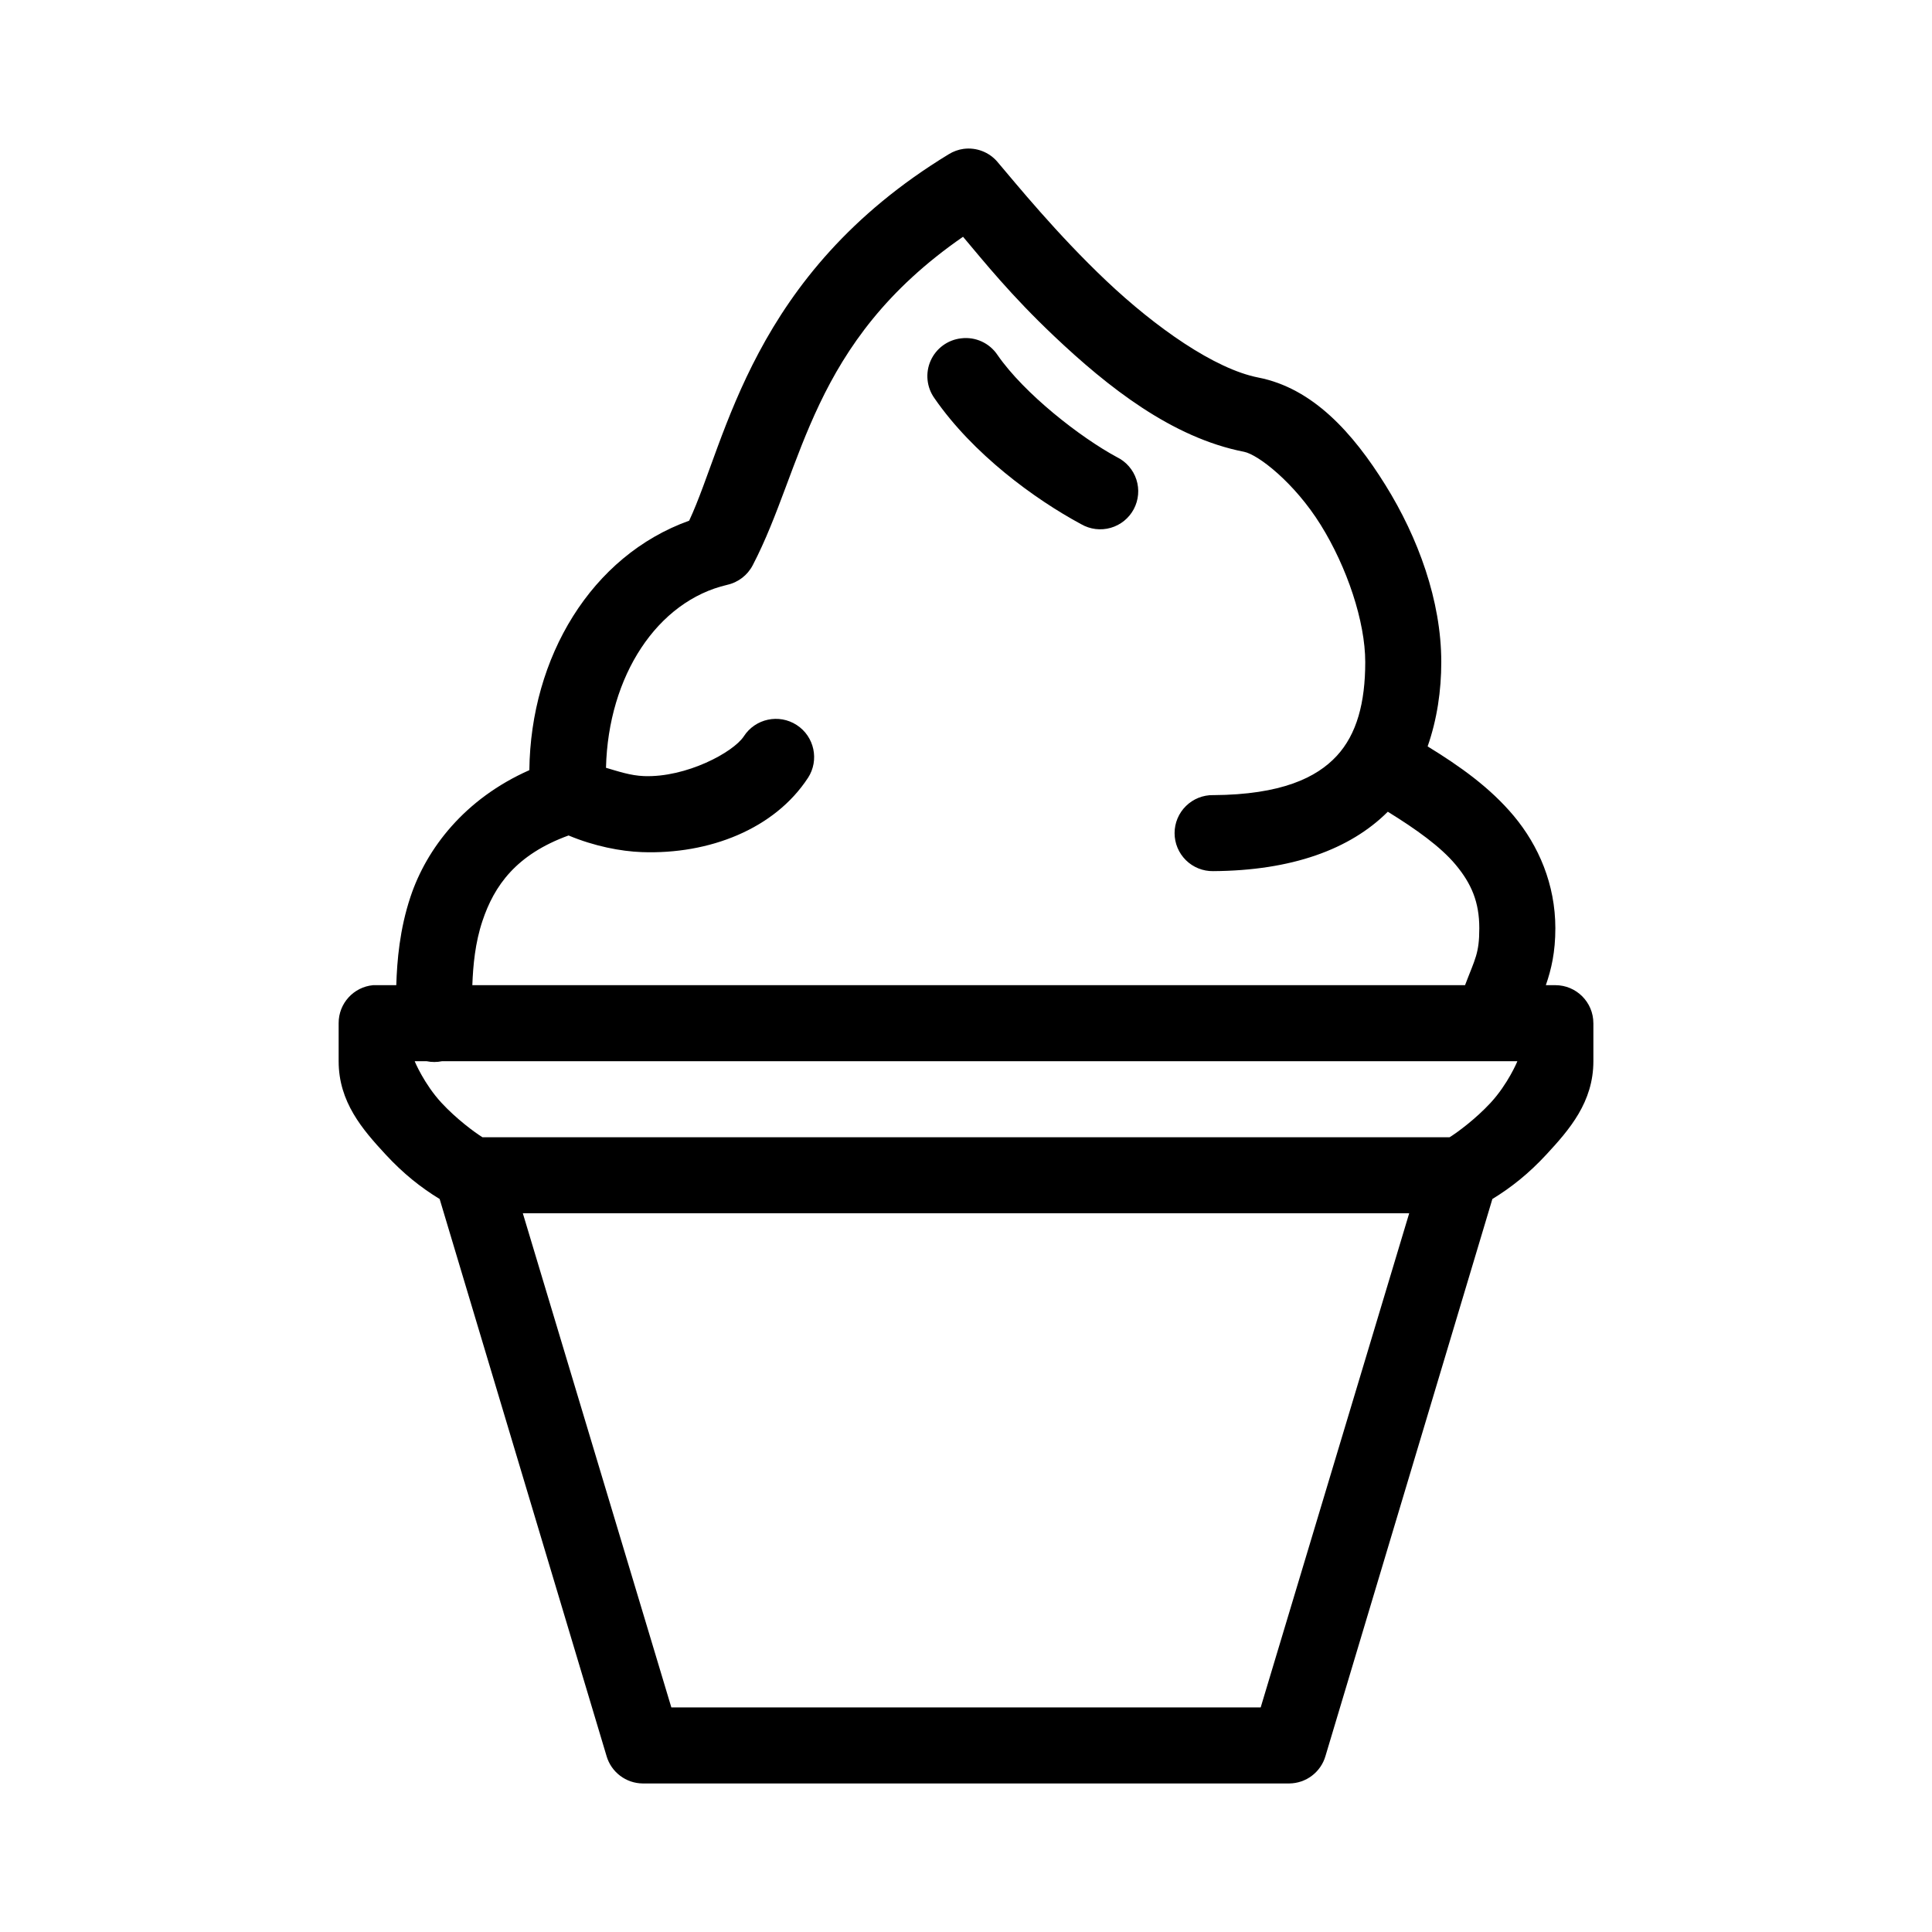
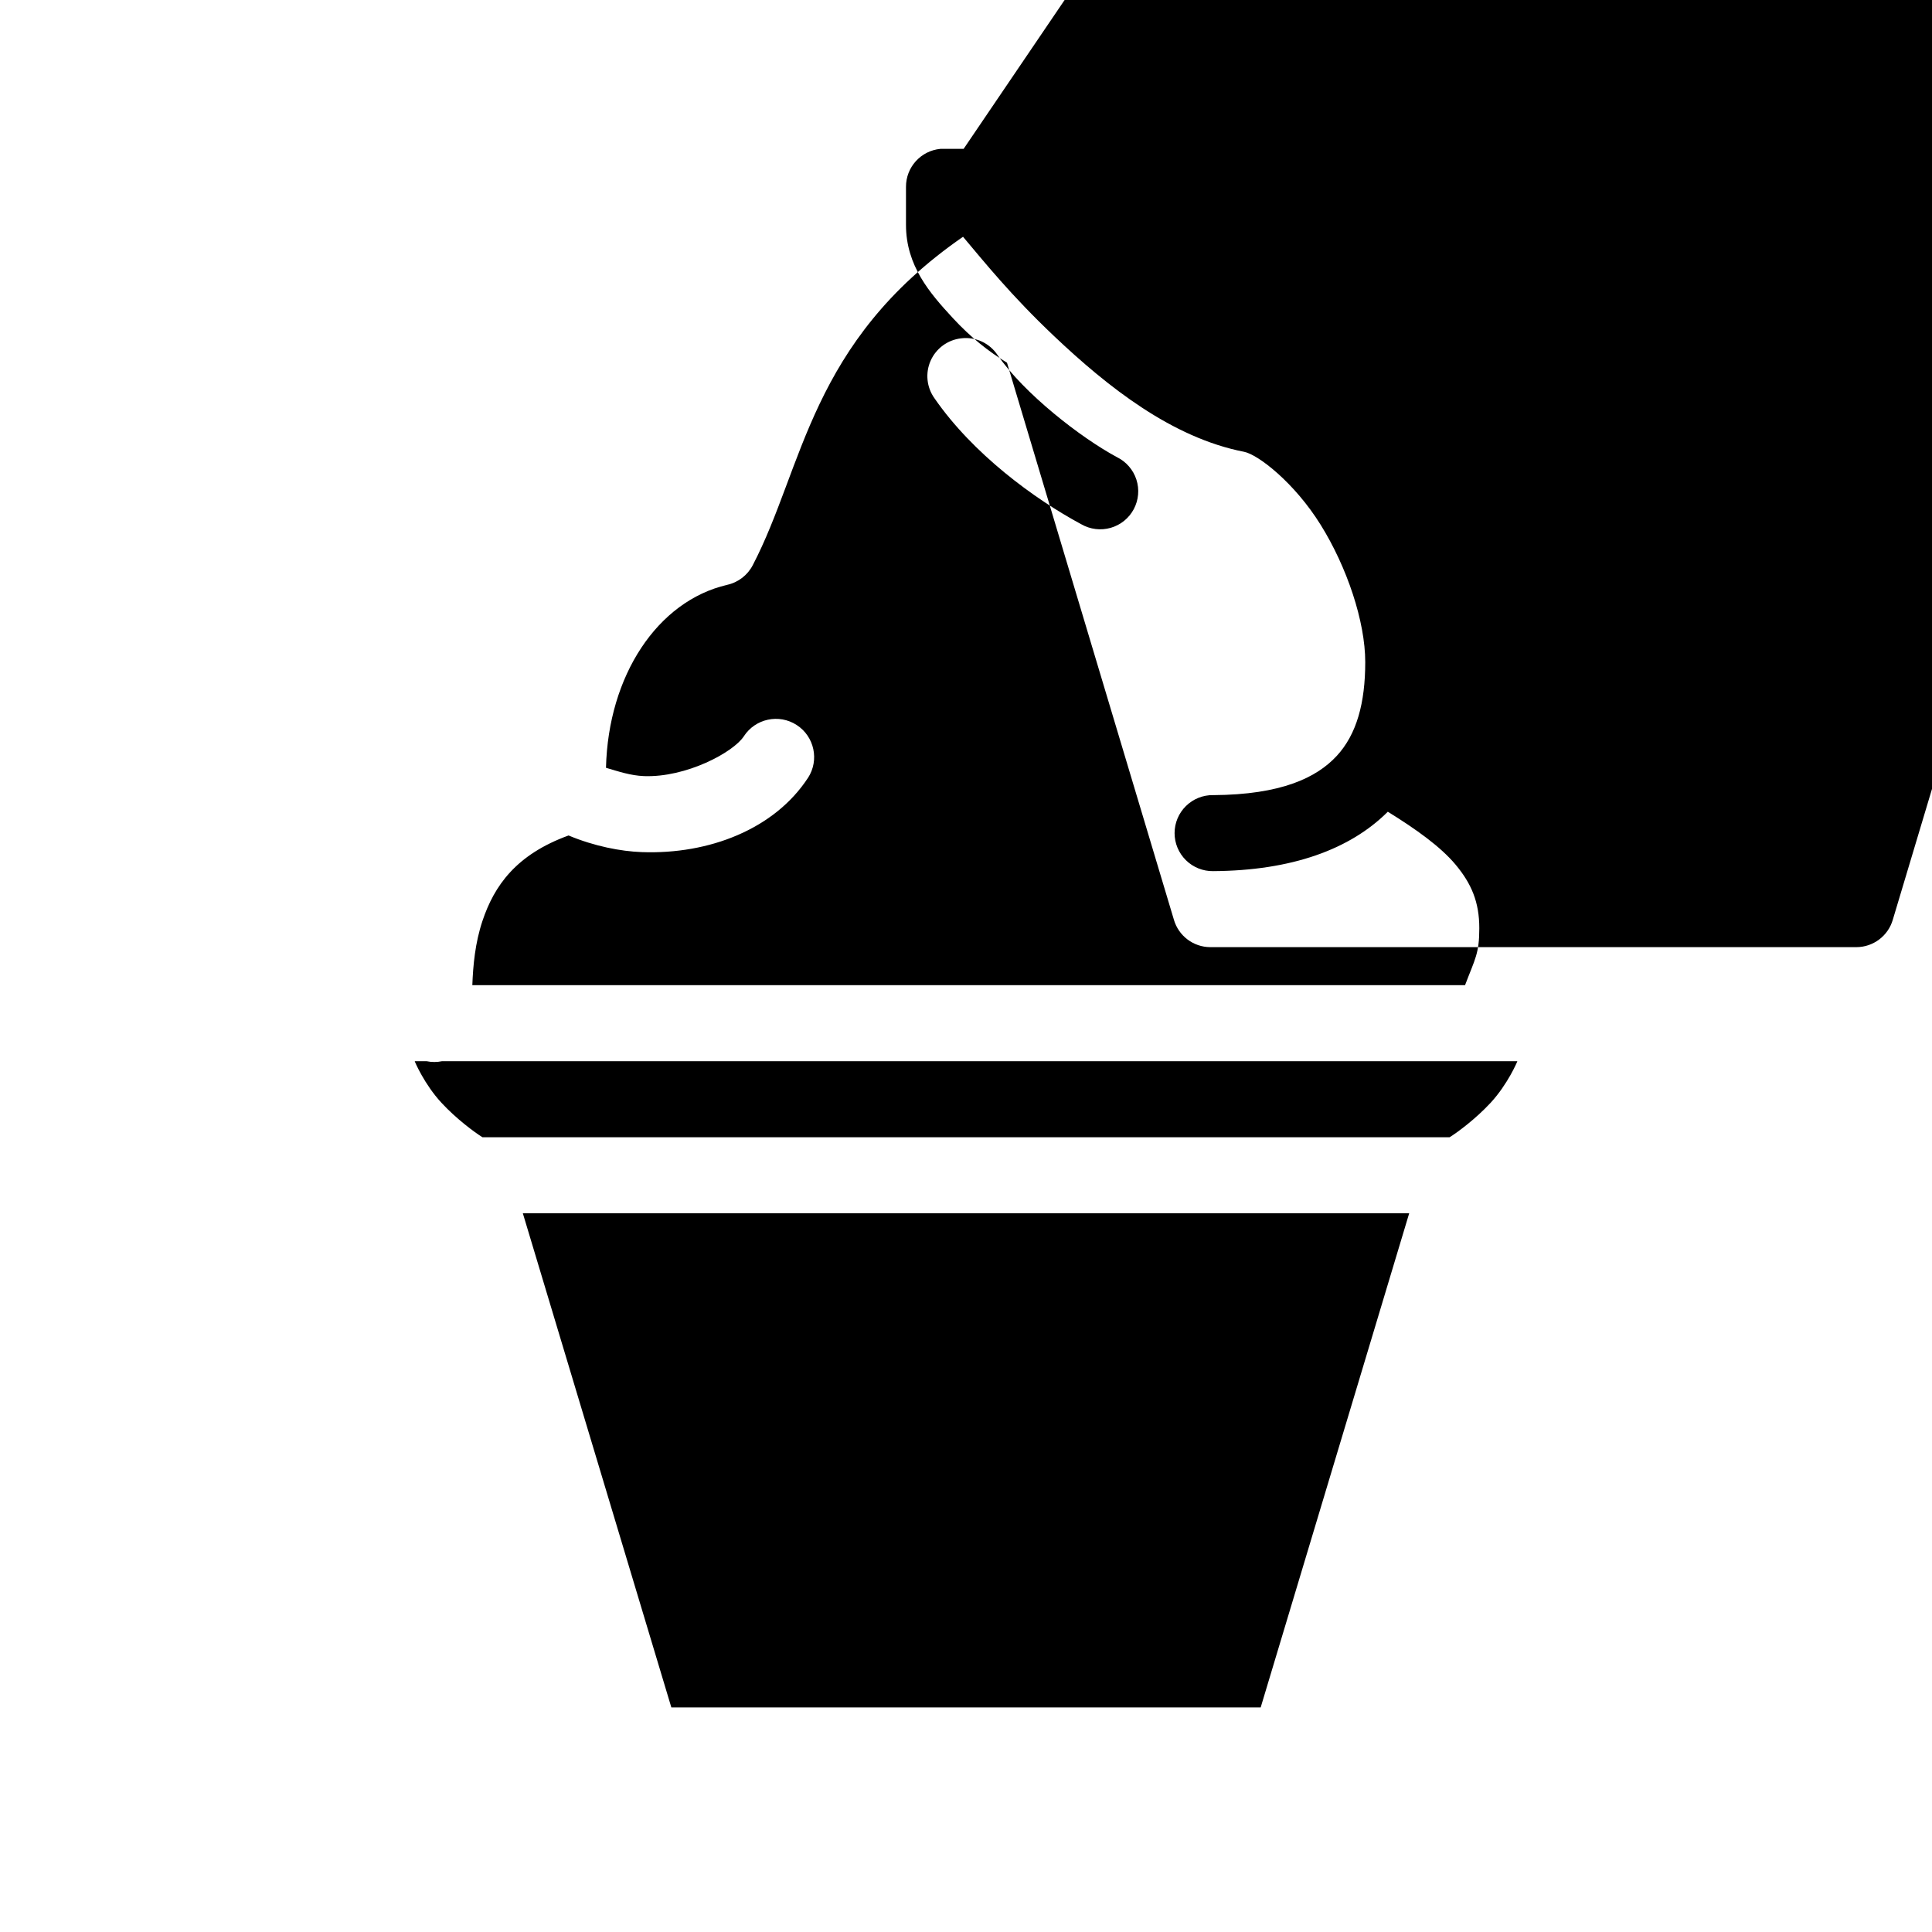
<svg xmlns="http://www.w3.org/2000/svg" fill="#000000" width="800px" height="800px" version="1.1" viewBox="144 144 512 512">
-   <path d="m399.37 183.45c-1.395 0.191-2.734 0.676-3.934 1.418-52.434 31.902-58.859 75.898-68.801 97.121-25.957 9.305-42.008 36.211-42.352 66.113-17.203 7.625-27.246 20.816-31.488 33.527-2.891 8.66-3.57 16.934-3.777 23.453h-5.199c-0.312-0.016-0.629-0.016-0.945 0-5.191 0.488-9.152 4.859-9.129 10.074v10.074c0 10.832 6.32 18.098 12.438 24.715 4.699 5.082 9.395 8.809 14.328 11.805l44.242 147.65-0.004-0.004c1.254 4.269 5.156 7.211 9.605 7.242h171.3-0.004c4.449-0.031 8.355-2.973 9.605-7.242l44.242-147.65c4.93-3 9.629-6.723 14.328-11.805 6.117-6.613 12.438-13.879 12.438-24.715v-10.074l-0.004 0.004c0-5.562-4.512-10.074-10.074-10.074h-2.519c1.469-4.254 2.519-8.758 2.519-15.109-0.004-11.613-4.438-21.879-11.02-29.75-6.269-7.496-14.289-13.184-22.828-18.418 2.508-7.199 3.617-14.777 3.617-22.355 0-16.262-6.156-33.016-14.801-46.906-8.645-13.891-19.266-25.672-33.691-28.492-11.539-2.254-27.211-13.258-40.305-25.656-13.094-12.402-23.797-25.594-28.812-31.48l0.004-0.004c-2.211-2.598-5.59-3.902-8.977-3.461zm-0.156 23.297c5.715 6.781 12.723 15.523 24.09 26.289 14.277 13.523 31.277 26.965 50.383 30.695 3.715 0.727 13.336 8.152 20.309 19.363 6.973 11.211 11.809 25.609 11.809 36.363 0 10.777-2.242 19.129-7.559 24.871-5.316 5.742-14.633 10.277-32.746 10.391l-0.004-0.008c-2.695-0.039-5.297 1.008-7.215 2.902-1.922 1.891-3.004 4.477-3.004 7.172 0 2.699 1.082 5.281 3.004 7.176 1.918 1.895 4.519 2.938 7.215 2.898 20.785-0.129 36.285-5.746 46.289-15.742 7.488 4.625 13.965 9.25 17.949 14.008 4.234 5.062 6.297 9.965 6.297 16.844 0.004 6.758-1.125 8.117-3.777 15.109h-263.08c0.199-5.285 0.742-11.199 2.676-17 3.121-9.359 8.93-17.621 22.828-22.668 6.863 2.867 13.855 4.203 19.363 4.406 17.93 0.668 35.242-6.141 44.082-19.676l0.004 0.008c3.043-4.695 1.703-10.969-2.992-14.012-4.695-3.043-10.969-1.703-14.012 2.992-2.773 4.242-15.258 10.965-26.449 10.547-3.566-0.133-6.84-1.254-10.078-2.203 0.586-24.395 13.625-44.191 32.117-48.48v-0.004c2.914-0.645 5.394-2.547 6.769-5.195 13.594-26.062 15.09-58.941 55.734-87.047zm-0.473 26.914c-3.562 0.391-6.648 2.644-8.109 5.918-1.457 3.273-1.066 7.074 1.023 9.98 10.18 14.734 26.434 26.664 38.887 33.371h0.004c2.367 1.363 5.188 1.703 7.809 0.949 2.625-0.758 4.832-2.547 6.113-4.957 1.277-2.414 1.527-5.242 0.684-7.84-0.844-2.594-2.707-4.738-5.16-5.938-9.656-5.199-24.543-16.793-31.645-27.074-2.113-3.164-5.828-4.871-9.605-4.41zm-144.84 191.57h3.148c1.352 0.281 2.742 0.281 4.094 0h284.97c0 0.09-2.535 6.098-7.086 11.02-3.957 4.277-8.805 7.856-10.863 9.129h-256.31c-2.059-1.273-6.906-4.852-10.863-9.129-4.551-4.922-7.086-10.93-7.086-11.02zm28.652 40.297h234.9l-39.359 130.96h-156.18l-39.359-130.96z" />
+   <path d="m399.37 183.45h-5.199c-0.312-0.016-0.629-0.016-0.945 0-5.191 0.488-9.152 4.859-9.129 10.074v10.074c0 10.832 6.32 18.098 12.438 24.715 4.699 5.082 9.395 8.809 14.328 11.805l44.242 147.65-0.004-0.004c1.254 4.269 5.156 7.211 9.605 7.242h171.3-0.004c4.449-0.031 8.355-2.973 9.605-7.242l44.242-147.65c4.93-3 9.629-6.723 14.328-11.805 6.117-6.613 12.438-13.879 12.438-24.715v-10.074l-0.004 0.004c0-5.562-4.512-10.074-10.074-10.074h-2.519c1.469-4.254 2.519-8.758 2.519-15.109-0.004-11.613-4.438-21.879-11.02-29.75-6.269-7.496-14.289-13.184-22.828-18.418 2.508-7.199 3.617-14.777 3.617-22.355 0-16.262-6.156-33.016-14.801-46.906-8.645-13.891-19.266-25.672-33.691-28.492-11.539-2.254-27.211-13.258-40.305-25.656-13.094-12.402-23.797-25.594-28.812-31.48l0.004-0.004c-2.211-2.598-5.59-3.902-8.977-3.461zm-0.156 23.297c5.715 6.781 12.723 15.523 24.09 26.289 14.277 13.523 31.277 26.965 50.383 30.695 3.715 0.727 13.336 8.152 20.309 19.363 6.973 11.211 11.809 25.609 11.809 36.363 0 10.777-2.242 19.129-7.559 24.871-5.316 5.742-14.633 10.277-32.746 10.391l-0.004-0.008c-2.695-0.039-5.297 1.008-7.215 2.902-1.922 1.891-3.004 4.477-3.004 7.172 0 2.699 1.082 5.281 3.004 7.176 1.918 1.895 4.519 2.938 7.215 2.898 20.785-0.129 36.285-5.746 46.289-15.742 7.488 4.625 13.965 9.25 17.949 14.008 4.234 5.062 6.297 9.965 6.297 16.844 0.004 6.758-1.125 8.117-3.777 15.109h-263.08c0.199-5.285 0.742-11.199 2.676-17 3.121-9.359 8.93-17.621 22.828-22.668 6.863 2.867 13.855 4.203 19.363 4.406 17.93 0.668 35.242-6.141 44.082-19.676l0.004 0.008c3.043-4.695 1.703-10.969-2.992-14.012-4.695-3.043-10.969-1.703-14.012 2.992-2.773 4.242-15.258 10.965-26.449 10.547-3.566-0.133-6.84-1.254-10.078-2.203 0.586-24.395 13.625-44.191 32.117-48.48v-0.004c2.914-0.645 5.394-2.547 6.769-5.195 13.594-26.062 15.09-58.941 55.734-87.047zm-0.473 26.914c-3.562 0.391-6.648 2.644-8.109 5.918-1.457 3.273-1.066 7.074 1.023 9.98 10.18 14.734 26.434 26.664 38.887 33.371h0.004c2.367 1.363 5.188 1.703 7.809 0.949 2.625-0.758 4.832-2.547 6.113-4.957 1.277-2.414 1.527-5.242 0.684-7.84-0.844-2.594-2.707-4.738-5.16-5.938-9.656-5.199-24.543-16.793-31.645-27.074-2.113-3.164-5.828-4.871-9.605-4.41zm-144.84 191.57h3.148c1.352 0.281 2.742 0.281 4.094 0h284.97c0 0.09-2.535 6.098-7.086 11.02-3.957 4.277-8.805 7.856-10.863 9.129h-256.31c-2.059-1.273-6.906-4.852-10.863-9.129-4.551-4.922-7.086-10.93-7.086-11.02zm28.652 40.297h234.9l-39.359 130.96h-156.18l-39.359-130.96z" />
</svg>